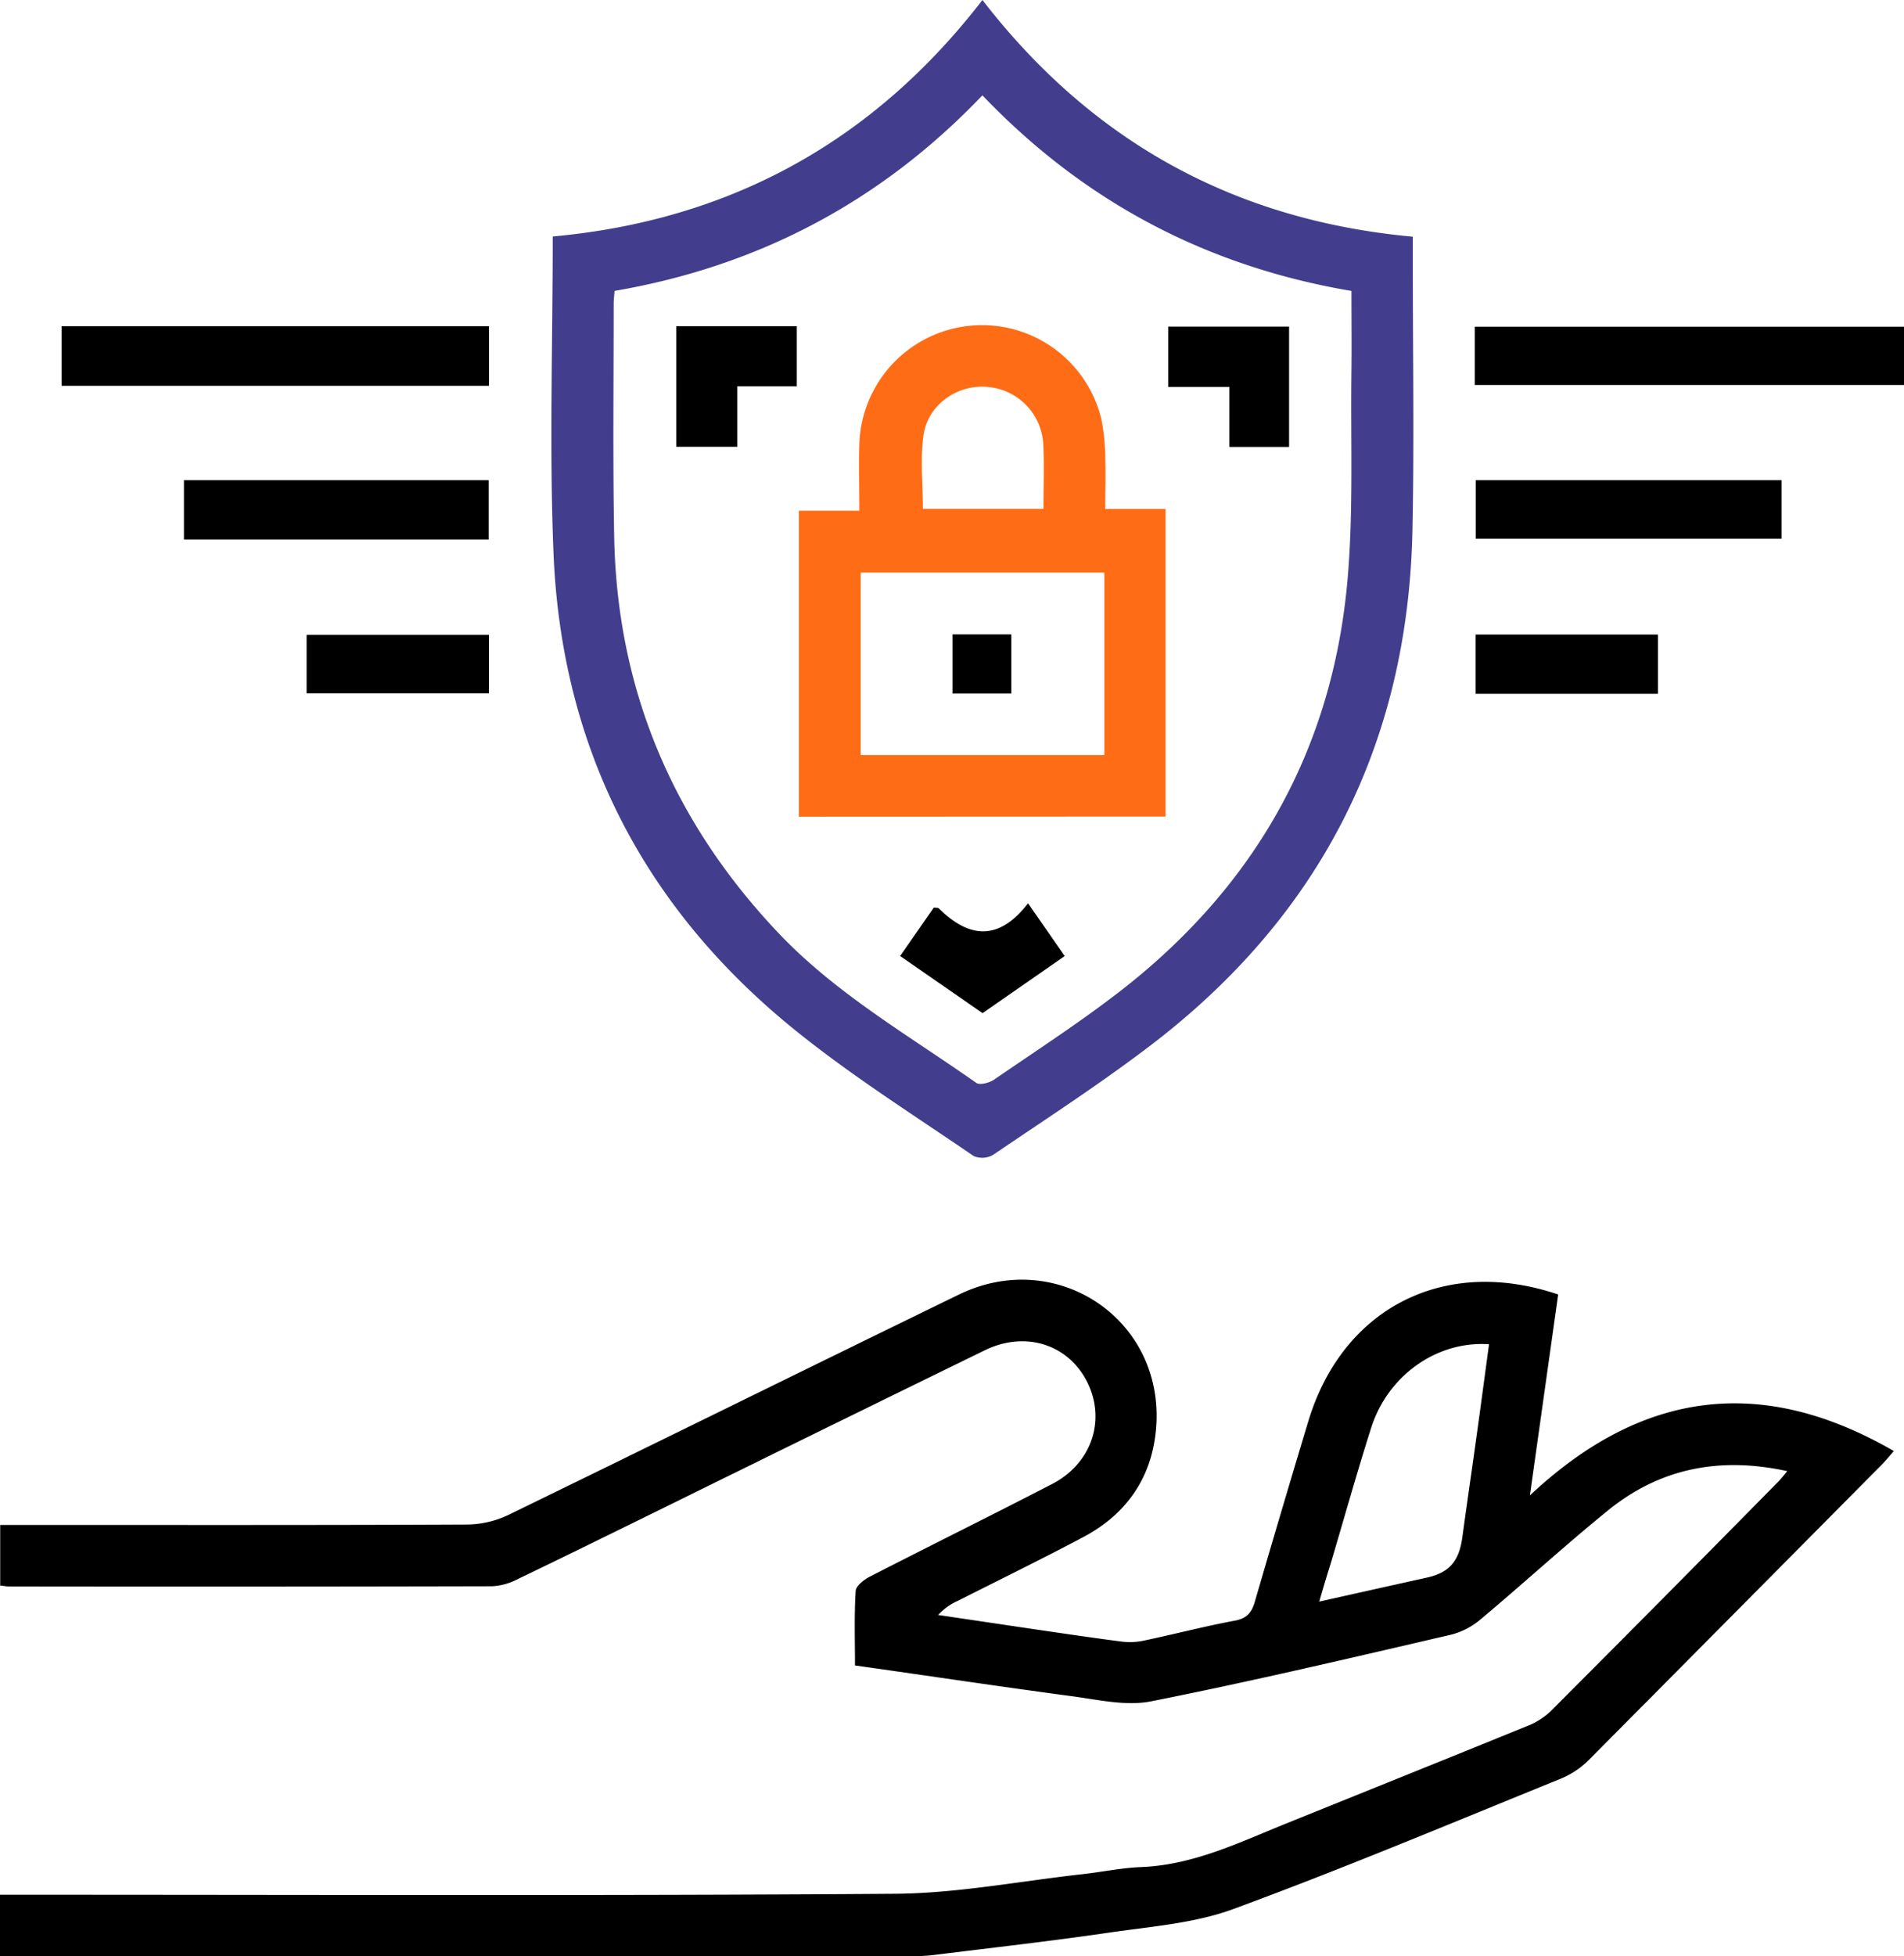
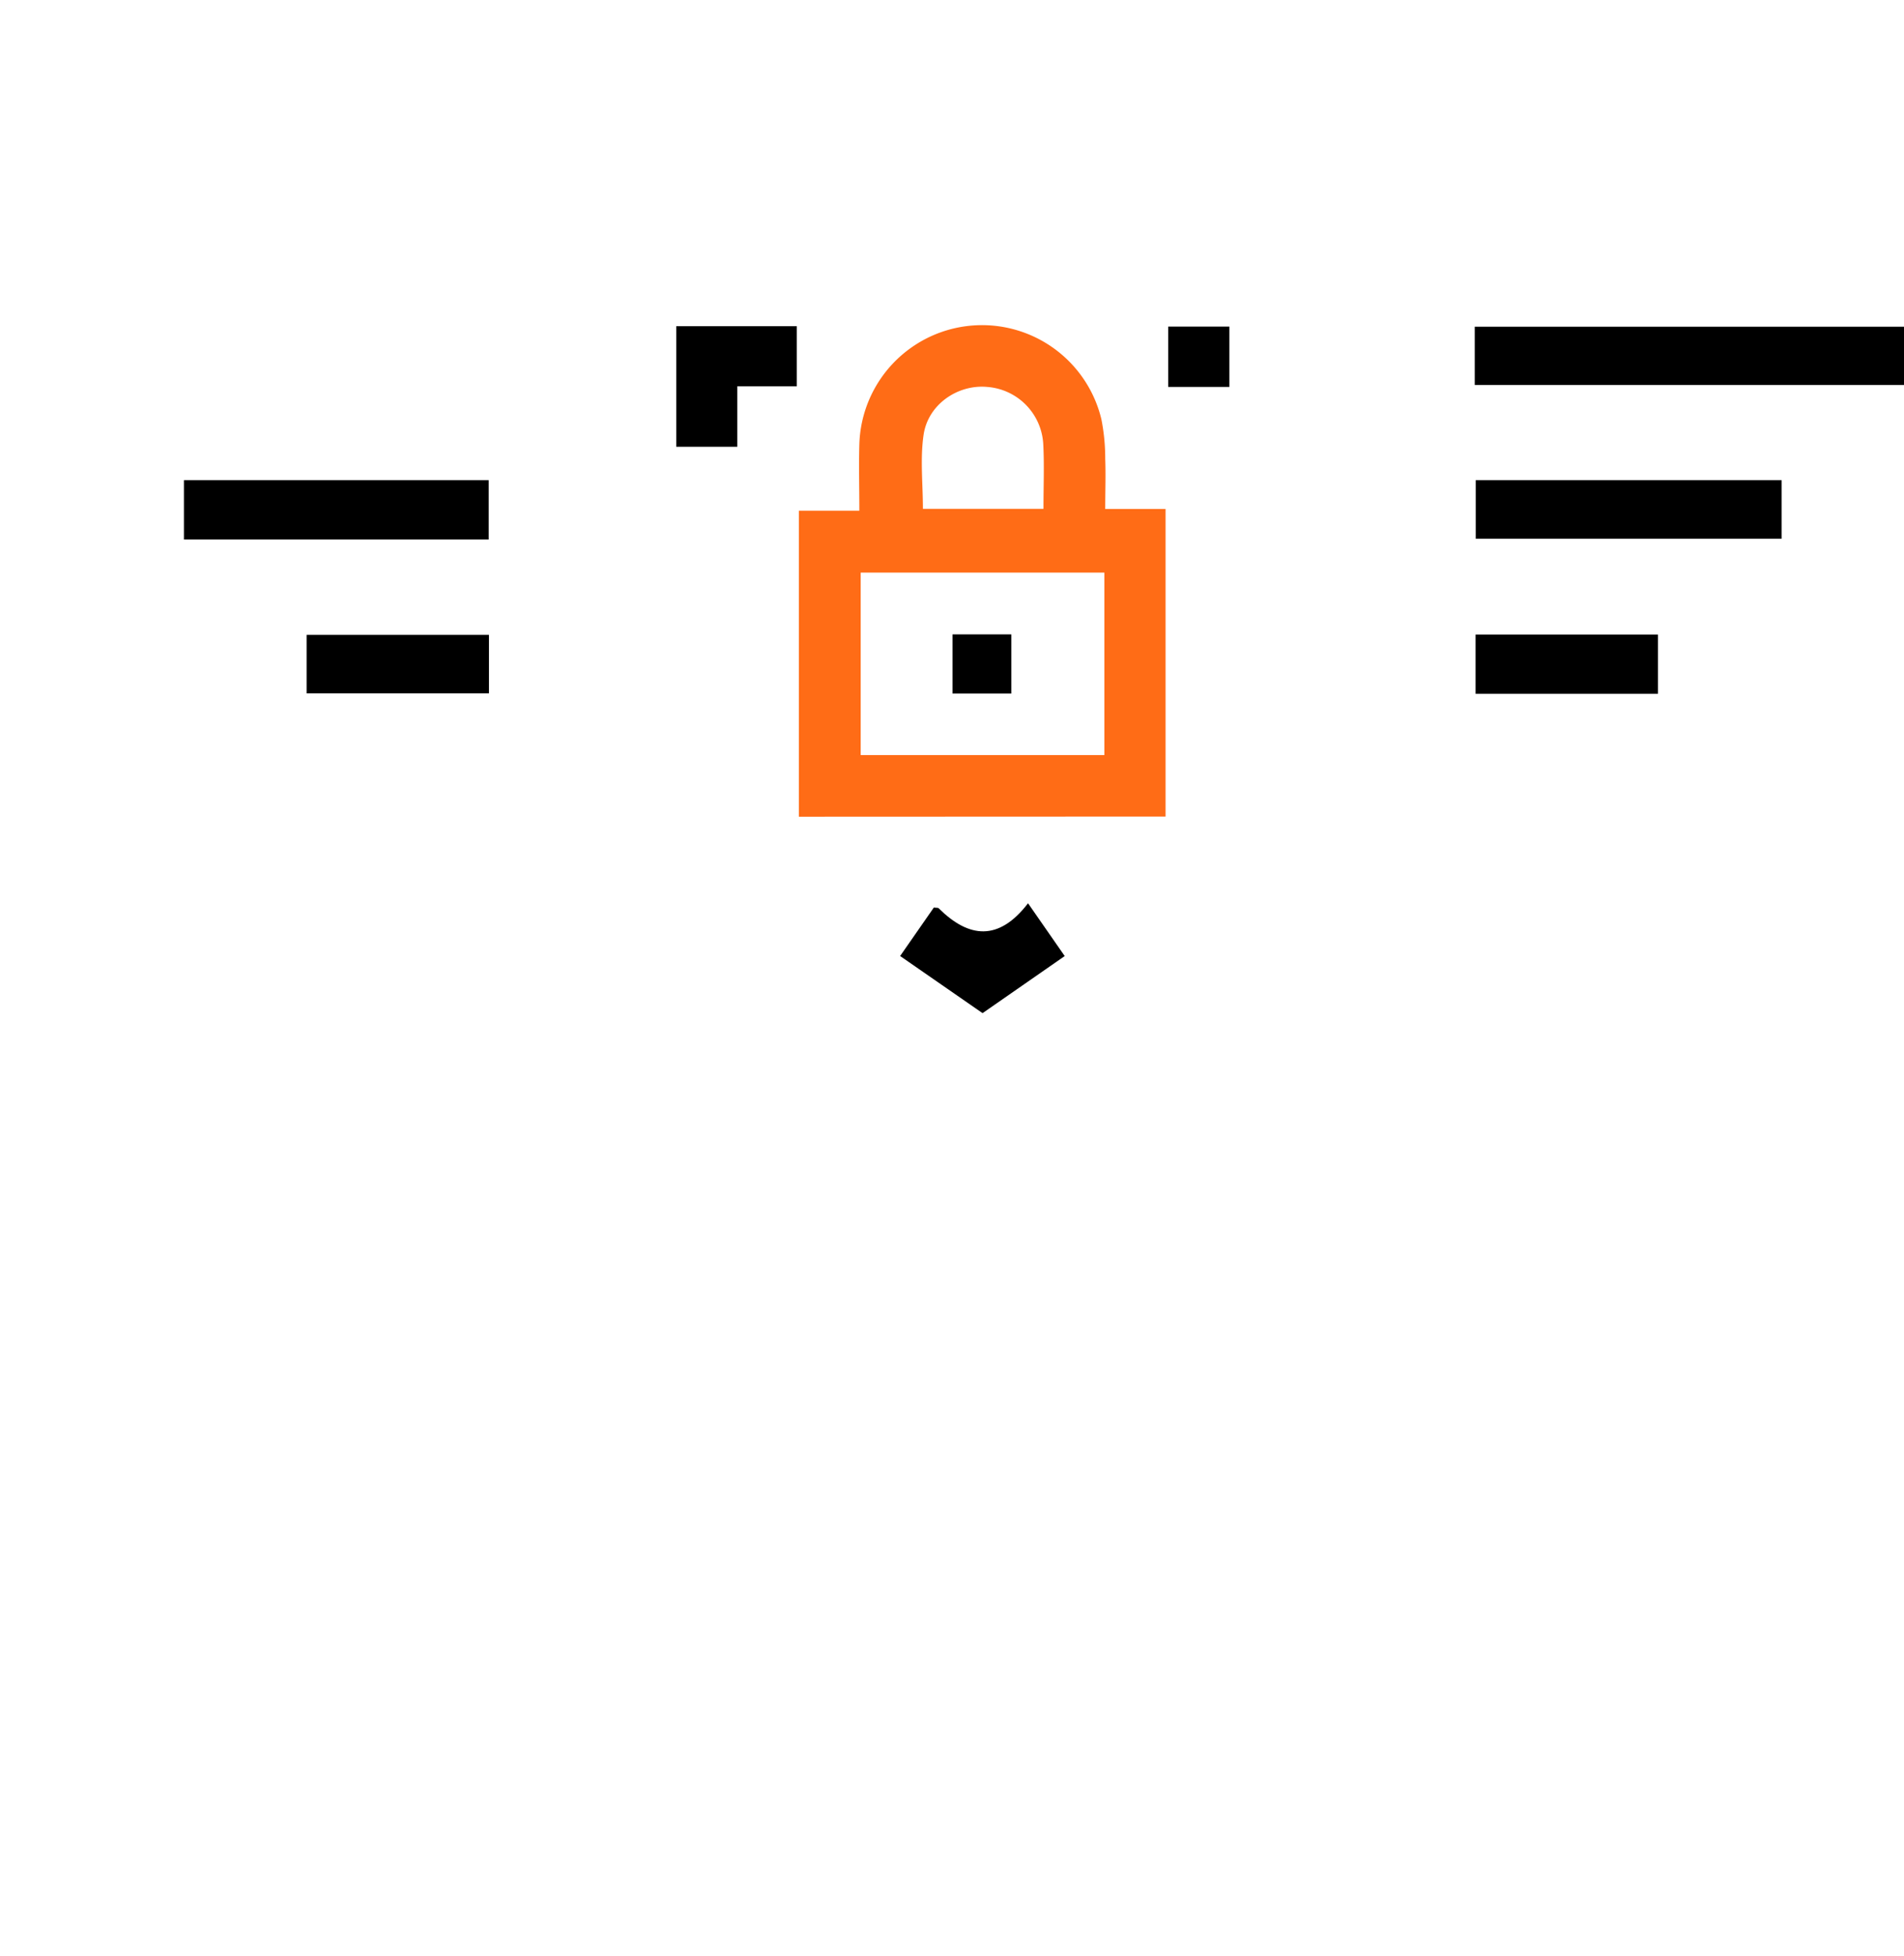
<svg xmlns="http://www.w3.org/2000/svg" viewBox="0 0 494.8 508.08">
-   <path d="M404.93,336.24c-2.4,17-4.77,33.86-7.35,52.19C426.82,361,458,357.16,492.16,376.9c-1.17,1.33-2.07,2.45-3.07,3.47Q451,418.79,412.91,457.13a22.47,22.47,0,0,1-7.27,4.86c-28.29,11.48-56.46,23.32-85.09,33.86C310.36,499.6,299,500.4,288.13,502c-15,2.2-30.14,3.89-45.22,5.77a38.9,38.9,0,0,1-4.94.32H0V492.15H6.27c75.4,0,150.8.3,226.2-.25,16.25-.11,32.49-3.27,48.73-5.08,5.09-.56,10.15-1.65,15.25-1.85,13.58-.52,25.49-6.35,37.71-11.29,20.81-8.4,41.64-16.76,62.43-25.24a19.06,19.06,0,0,0,6.24-3.81q29.79-29.82,59.38-59.86c.68-.68,1.25-1.46,2.26-2.65-17.54-3.82-33.07-.77-46.6,10.21-11.29,9.16-22,19-33.18,28.35a19.11,19.11,0,0,1-7.7,3.95c-25.9,6-51.78,12.11-77.84,17.28-6.51,1.29-13.73-.41-20.54-1.32-18.66-2.49-37.27-5.29-56.42-8,0-6.52-.22-12.94.18-19.33.08-1.35,2.2-3,3.74-3.77,15.72-8.06,31.56-15.89,47.26-24,10.32-5.32,14.1-16.61,9.19-26.46s-16.09-13.45-26.66-8.29q-41.84,20.43-83.6,41c-12.6,6.18-25.18,12.39-37.83,18.46a15.89,15.89,0,0,1-6.54,1.82q-62.75.15-125.5.06c-.64,0-1.29-.13-2.38-.24V396.1H5.83c38.52,0,77.05.07,115.57-.11a25.6,25.6,0,0,0,10.81-2.54c39.06-19,78-38.23,117-57.2,25-12.16,52.75,5.92,51.31,33.51-.7,13.19-7.21,23.22-18.93,29.45-10.79,5.73-21.78,11.08-32.67,16.6a15.44,15.44,0,0,0-5.12,3.67l21.57,3.2c8.67,1.27,17.33,2.57,26,3.7a17.49,17.49,0,0,0,5.86-.23c7.91-1.67,15.75-3.72,23.7-5.2,3.15-.59,4.38-2.15,5.19-5q6.86-23.54,13.94-47C349,339.73,375.34,326.21,404.93,336.24ZM342.87,416C353,413.73,362,411.73,371,409.73c5.69-1.3,8.15-4.29,9-10.26,1.2-8.82,2.5-17.63,3.72-26.46,1.11-7.94,2.16-15.88,3.24-23.85-13.54-.92-26.28,8.09-30.62,21.68-3.65,11.46-6.9,23.05-10.32,34.58-1,3.21-2,6.47-3.17,10.53Z" />
-   <path fill="#423e8d" d="M143.64,61.43Q212.81,55.1,255.31,0C283.81,36.89,321,57.25,367.15,61.48v6.77c0,23.14.38,46.3-.09,69.44-1.14,55.41-23.91,100.13-67.93,133.75-13.25,10.11-27.3,19.2-41.11,28.57a5.67,5.67,0,0,1-5,.26c-15.39-10.54-31.26-20.54-45.8-32.22-39.7-31.81-61.3-73.48-63.38-124.4C142.74,116.6,143.64,89.46,143.64,61.43Zm16.07,14.13c-.1,1.35-.23,2.32-.23,3.29,0,20.16-.24,40.33.13,60.49.72,39.75,15.23,73.94,42.47,102.78,15,15.9,33.95,26.72,51.63,39.15.92.65,3.41,0,4.64-.85,11-7.56,22.29-14.86,32.85-23.05,34.79-27,55-62.45,58.95-106.38,1.61-18.05.81-36.32,1.05-54.48.09-6.93,0-13.85,0-20.94-37.67-6.38-69.51-23.2-95.9-50.81C229,52.33,197.1,69.15,159.71,75.56Z" />
  <path d="M383.25,100V84.86H494.82V100Z" />
-   <path d="M127.08,100.21H16V84.73H127.08Z" />
  <path d="M463,124.73v15.2h-79.5v-15.2Z" />
  <path d="M47.8,140.13v-15.4H127v15.4Z" />
  <path d="M430.85,164.82v15.39H383.46V164.82Z" />
  <path d="M127.07,164.91V180.1H79.68V164.91Z" />
  <path fill="#ff6c16" d="M207.61,212.14V132.66h15.71c0-6.14-.16-11.71,0-17.26a31.9,31.9,0,0,1,62.9-6.51,52.62,52.62,0,0,1,1,10.32c.16,4.11,0,8.23,0,13H302.9V212.1ZM287,148.73H223.67v47.4H287Zm-15.83-16.56c0-5.91.23-11.33-.05-16.73a15.76,15.76,0,0,0-14.5-14.93c-7.66-.74-15.43,4.49-16.6,12.41-.92,6.22-.18,12.68-.18,19.25Z" />
  <path d="M207.07,100.33H191.61v15.72H175.74V84.73h31.33Z" />
-   <path d="M335,84.83v31.26H319.49V100.5H303.58V84.83Z" />
+   <path d="M335,84.83H319.49V100.5H303.58V84.83Z" />
  <path d="M233.92,248.32l8.76-12.59c.69.11,1.11,0,1.29.22,7.83,7.75,15.56,8.59,23.19-1.33l9.53,13.71-21.35,14.83Z" />
  <path d="M247.53,164.78h15.28v15.37H247.53Z" />
</svg>